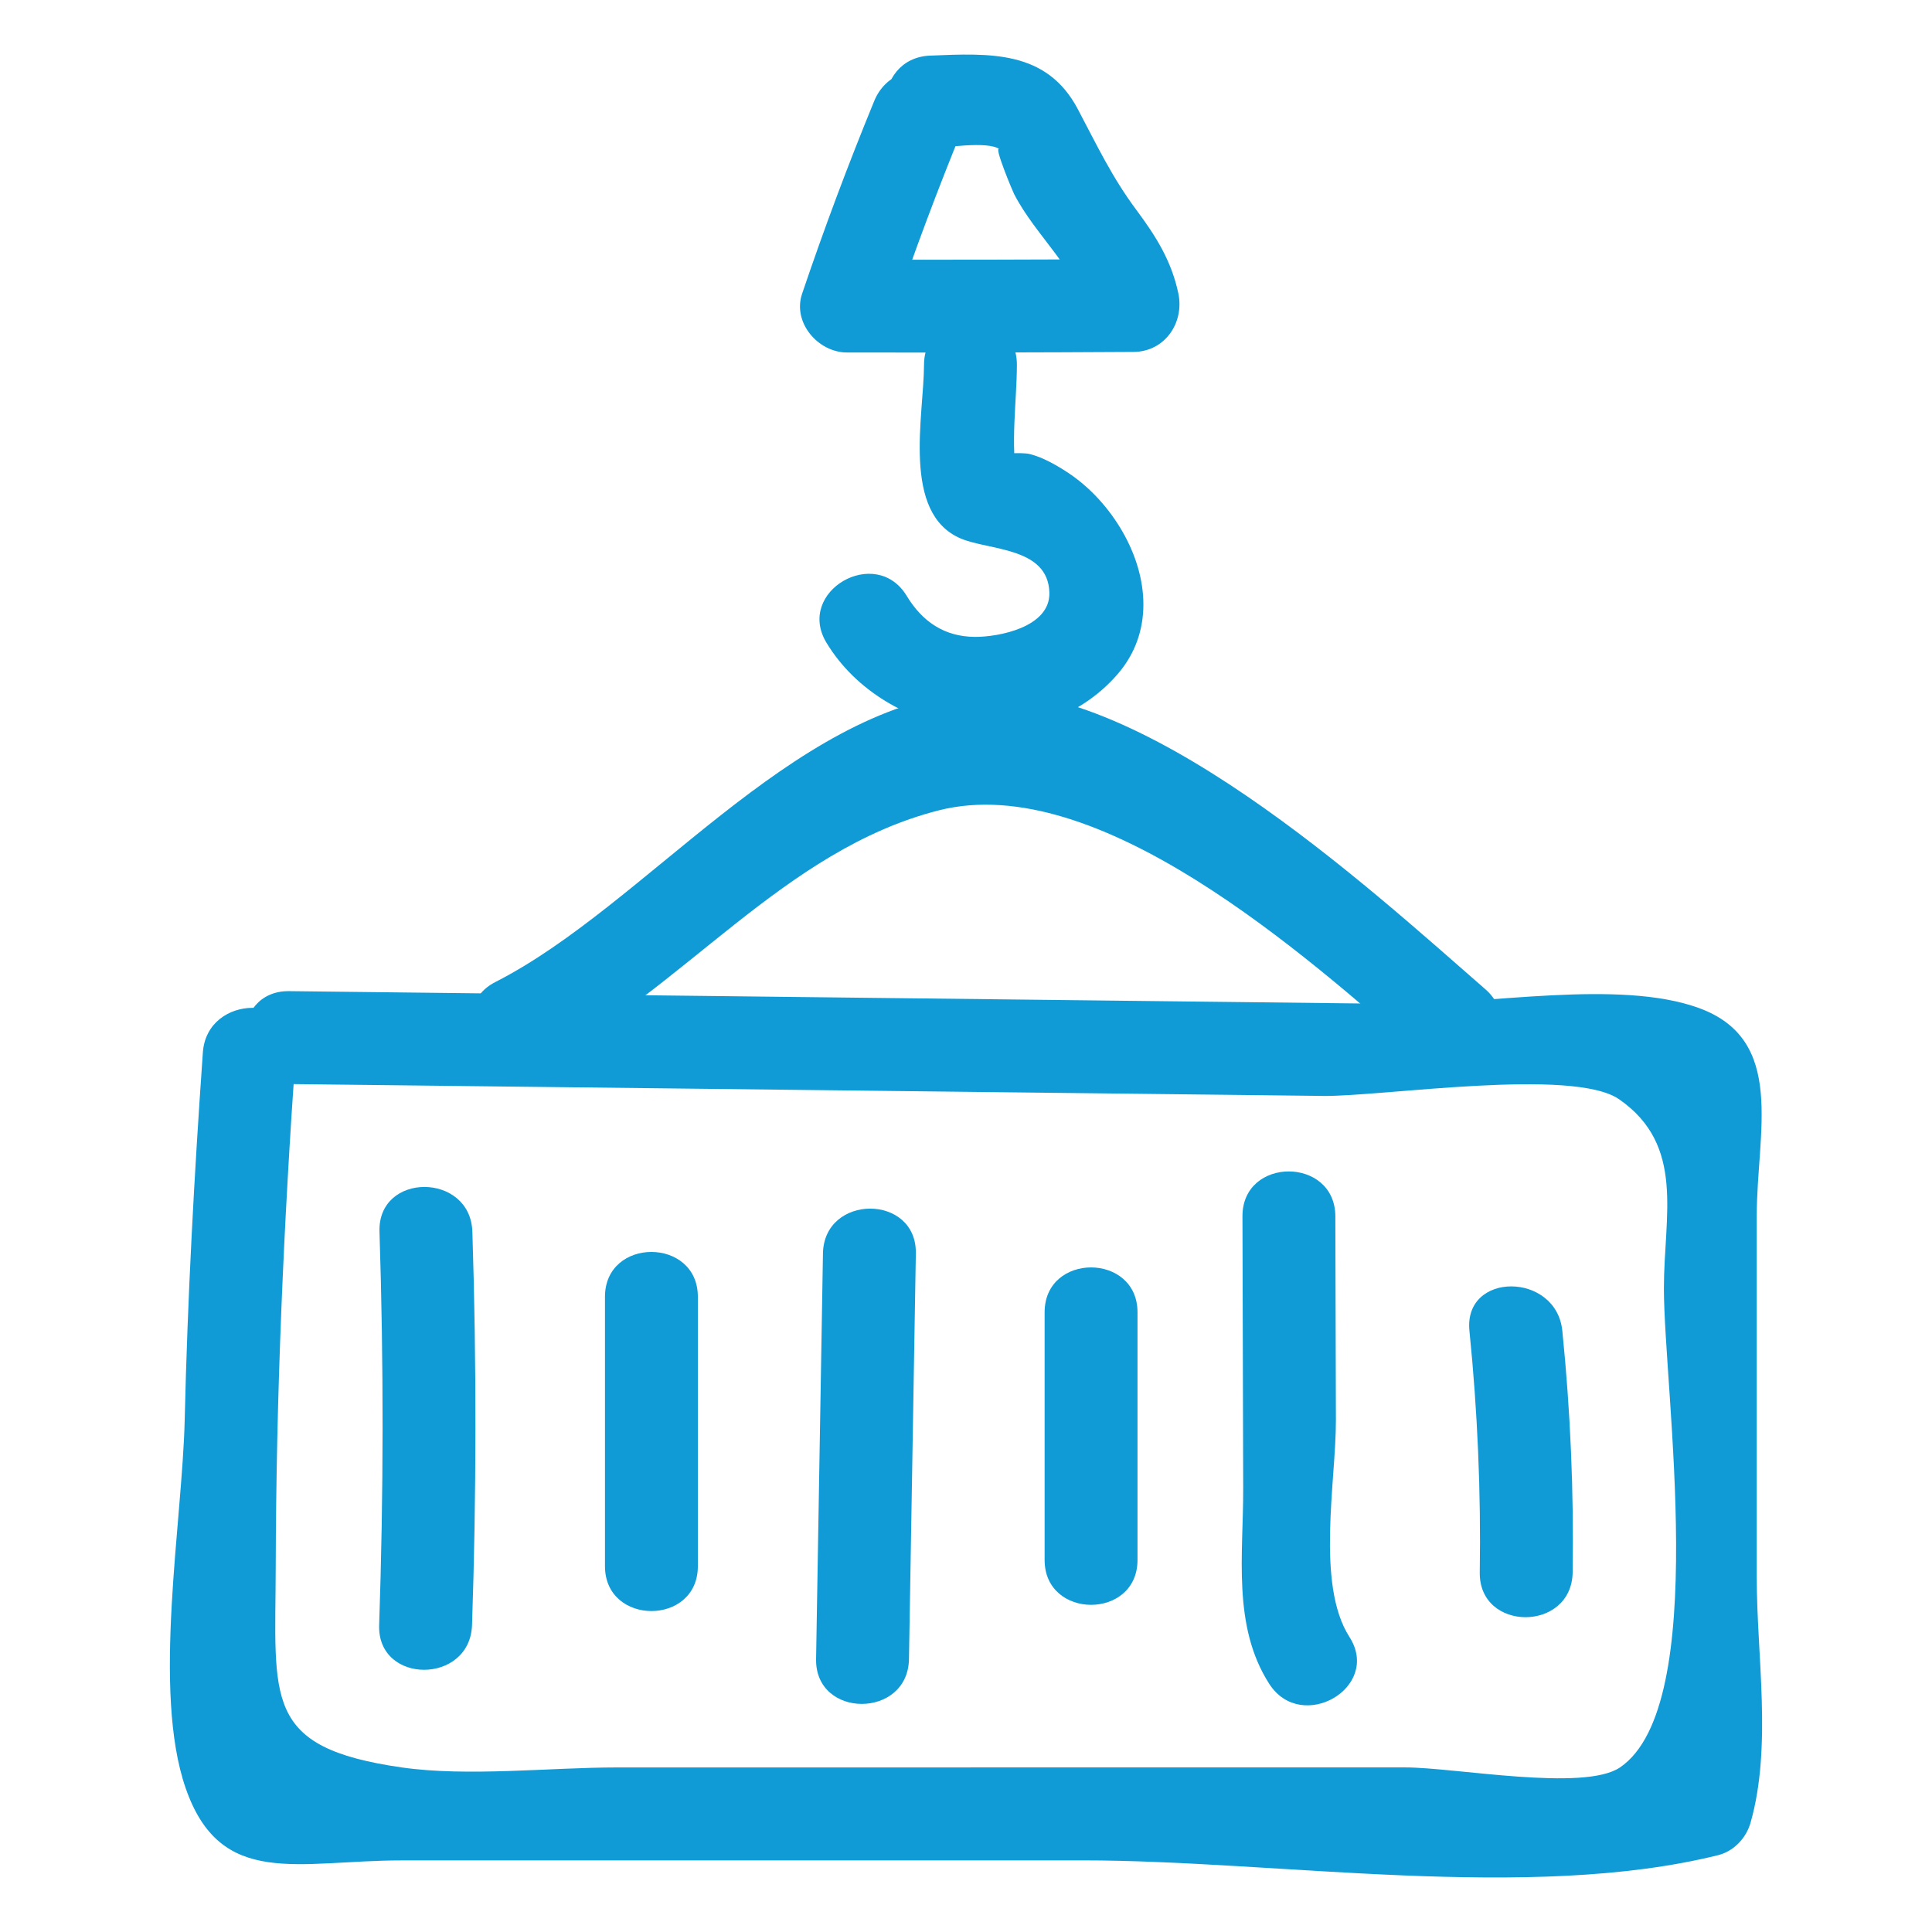
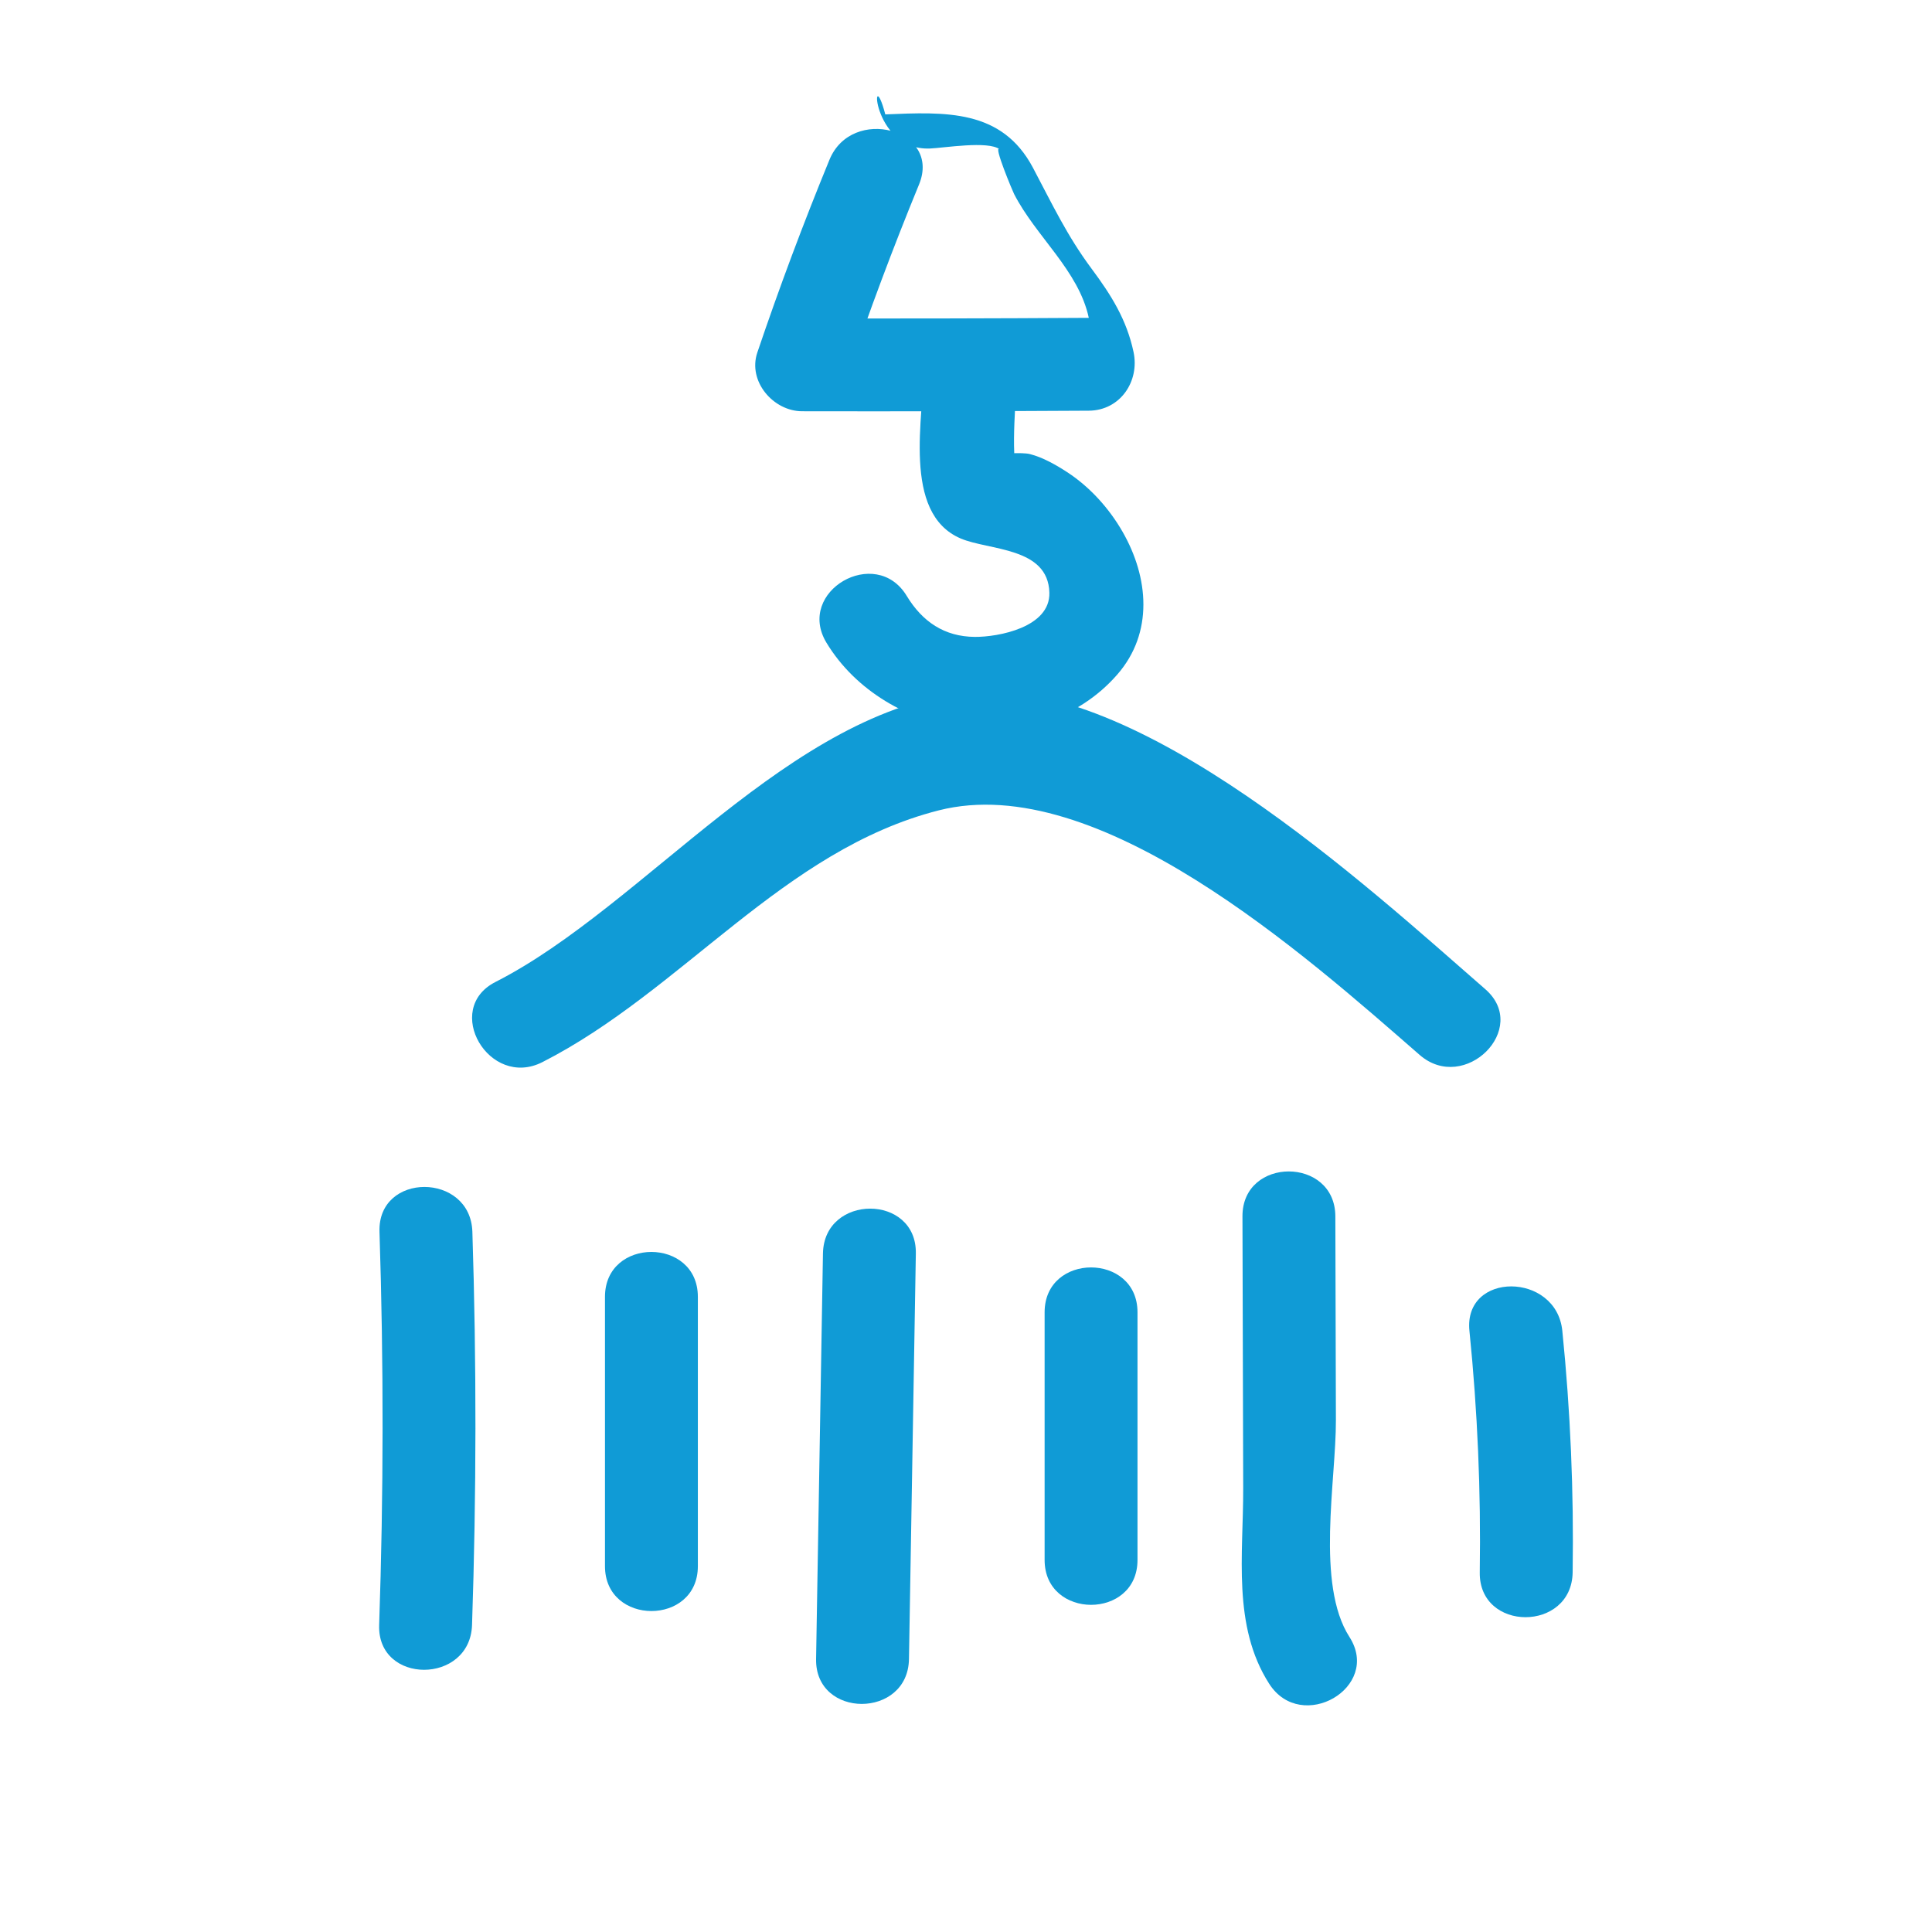
<svg xmlns="http://www.w3.org/2000/svg" id="icon" viewBox="0 0 52 52">
  <g>
    <g>
-       <path d="M25.033,3.997c0.378-0.016,1.56-0.213,1.87,0.02    c-0.177-0.133,0.353,1.131,0.391,1.204c0.588,1.147,1.738,2.059,2.011,3.334    c0.402-0.527,0.804-1.055,1.205-1.582c-2.572,0.016-5.144,0.021-7.715,0.015    c0.402,0.527,0.804,1.055,1.205,1.582c0.592-1.75,1.239-3.478,1.941-5.187    c0.611-1.487-1.807-2.135-2.411-0.665c-0.702,1.709-1.349,3.437-1.941,5.187    c-0.264,0.779,0.432,1.581,1.205,1.582c2.572,0.005,5.144,0,7.715-0.015    c0.849-0.005,1.374-0.792,1.205-1.582c-0.185-0.867-0.597-1.525-1.123-2.232    c-0.669-0.898-1.064-1.744-1.583-2.724c-0.838-1.582-2.352-1.504-3.975-1.437    C23.43,1.564,23.422,4.064,25.033,3.997L25.033,3.997z" style="fill: #109BD6;;" />
+       <path d="M25.033,3.997c0.378-0.016,1.56-0.213,1.87,0.02    c-0.177-0.133,0.353,1.131,0.391,1.204c0.588,1.147,1.738,2.059,2.011,3.334    c-2.572,0.016-5.144,0.021-7.715,0.015    c0.402,0.527,0.804,1.055,1.205,1.582c0.592-1.75,1.239-3.478,1.941-5.187    c0.611-1.487-1.807-2.135-2.411-0.665c-0.702,1.709-1.349,3.437-1.941,5.187    c-0.264,0.779,0.432,1.581,1.205,1.582c2.572,0.005,5.144,0,7.715-0.015    c0.849-0.005,1.374-0.792,1.205-1.582c-0.185-0.867-0.597-1.525-1.123-2.232    c-0.669-0.898-1.064-1.744-1.583-2.724c-0.838-1.582-2.352-1.504-3.975-1.437    C23.43,1.564,23.422,4.064,25.033,3.997L25.033,3.997z" style="fill: #109BD6;;" />
    </g>
    <g>
      <path d="M24.87,9.821c-0.004,1.369-0.608,3.988,0.984,4.671    c0.762,0.327,2.359,0.225,2.39,1.461c0.024,0.935-1.38,1.194-2.007,1.189    c-0.818-0.006-1.412-0.409-1.833-1.104c-0.832-1.374-2.995-0.119-2.159,1.262    c1.57,2.592,5.702,3.29,7.827,0.855c0.981-1.124,0.846-2.618,0.14-3.846    c-0.362-0.63-0.879-1.203-1.489-1.601c-0.297-0.193-0.652-0.397-1.001-0.486    c-0.232-0.059-0.828,0.01-0.914-0.03c0.191,0.249,0.383,0.498,0.574,0.747    c-0.193-0.955-0.015-2.139-0.012-3.117C27.375,8.212,24.875,8.21,24.87,9.821    L24.87,9.821z" style="fill: #109BD6;;" />
    </g>
    <g>
-       <path d="M7.783,29.177c9.281,0.107,18.561,0.213,27.842,0.32    c1.581,0.018,6.71-0.774,7.955,0.091c1.787,1.242,1.204,3.134,1.204,5.084    c-0,2.757,1.269,11.232-1.181,12.898c-0.971,0.66-4.435,0-5.786,0    c-2.572,0-5.144,0-7.715,0c-4.501,0-9.001,0.001-13.502,0.001    c-1.796,0-4.01,0.255-5.786,0c-3.751-0.537-3.402-1.826-3.393-5.388    C7.431,37.558,7.635,32.941,7.96,28.328c0.113-1.606-2.388-1.599-2.5,0    c-0.232,3.295-0.412,6.591-0.489,9.894c-0.065,2.765-0.88,7.291,0.026,9.906    c0.942,2.716,3.025,1.945,5.815,1.945c6.108-0,12.216-0.001,18.324-0.001    c5.25-0,12.011,1.124,17.107-0.14c0.423-0.105,0.756-0.461,0.873-0.873    c0.584-2.047,0.167-4.49,0.167-6.6c0-3.244,0-6.489,0-9.733    c0-2.247,0.802-4.73-1.549-5.592c-2.162-0.792-5.761-0.087-8.121-0.114    c-3.315-0.038-6.629-0.076-9.944-0.114c-6.629-0.076-13.258-0.152-19.887-0.229    C6.174,26.658,6.173,29.158,7.783,29.177L7.783,29.177z" style="fill: #109BD6;;" />
-     </g>
+       </g>
    <g>
      <path d="M10.214,33.153c0.114,3.529,0.111,7.055-0.009,10.584    c-0.054,1.609,2.446,1.607,2.5,0c0.119-3.529,0.122-7.055,0.009-10.584    C12.663,31.549,10.162,31.541,10.214,33.153L10.214,33.153z" style="fill: #109BD6;;" />
    </g>
    <g>
      <path d="M16.283,34.904c0,2.417,0,4.833,0,7.25c0,1.609,2.5,1.611,2.5,0c0-2.417,0-4.833,0-7.25    C18.783,33.295,16.283,33.292,16.283,34.904L16.283,34.904z" style="fill: #109BD6;;" />
    </g>
    <g>
      <path d="M22.15,33.738c-0.062,3.639-0.124,7.278-0.185,10.916    c-0.027,1.609,2.473,1.61,2.5,0c0.062-3.639,0.124-7.278,0.185-10.916    C24.678,32.128,22.178,32.128,22.15,33.738L22.15,33.738z" style="fill: #109BD6;;" />
    </g>
    <g>
      <path d="M28.116,35.32c0,2.222,0,4.444,0,6.667c0,1.609,2.5,1.611,2.5,0    c0-2.222,0-4.444,0-6.667C30.616,33.712,28.116,33.709,28.116,35.32L28.116,35.32z" style="fill: #109BD6;;" />
    </g>
    <g>
      <path d="M33.441,32.737c0.007,2.439,0.013,4.879,0.02,7.318    c0.005,1.778-0.299,3.707,0.7,5.265c0.866,1.35,3.031,0.098,2.159-1.262    c-0.909-1.417-0.359-4.214-0.364-5.832c-0.005-1.829-0.01-3.659-0.015-5.488    C35.937,31.128,33.437,31.125,33.441,32.737L33.441,32.737z" style="fill: #109BD6;;" />
    </g>
    <g>
      <path d="M39.55,35.819c0.219,2.163,0.311,4.327,0.278,6.501    c-0.025,1.609,2.475,1.61,2.5,0c0.033-2.174-0.059-4.338-0.278-6.501    C41.89,34.233,39.388,34.217,39.55,35.819L39.55,35.819z" style="fill: #109BD6;;" />
    </g>
    <g>
      <path d="M14.599,28.587c3.771-1.92,6.477-5.71,10.668-6.776    c4.285-1.09,9.878,3.911,12.943,6.582c1.208,1.053,2.983-0.708,1.768-1.768    c-3.194-2.783-9.33-8.439-13.888-7.998c-4.836,0.468-8.73,5.755-12.753,7.802    C11.903,27.158,13.167,29.316,14.599,28.587L14.599,28.587z" style="fill: #109BD6;;" />
    </g>
  </g>
</svg>